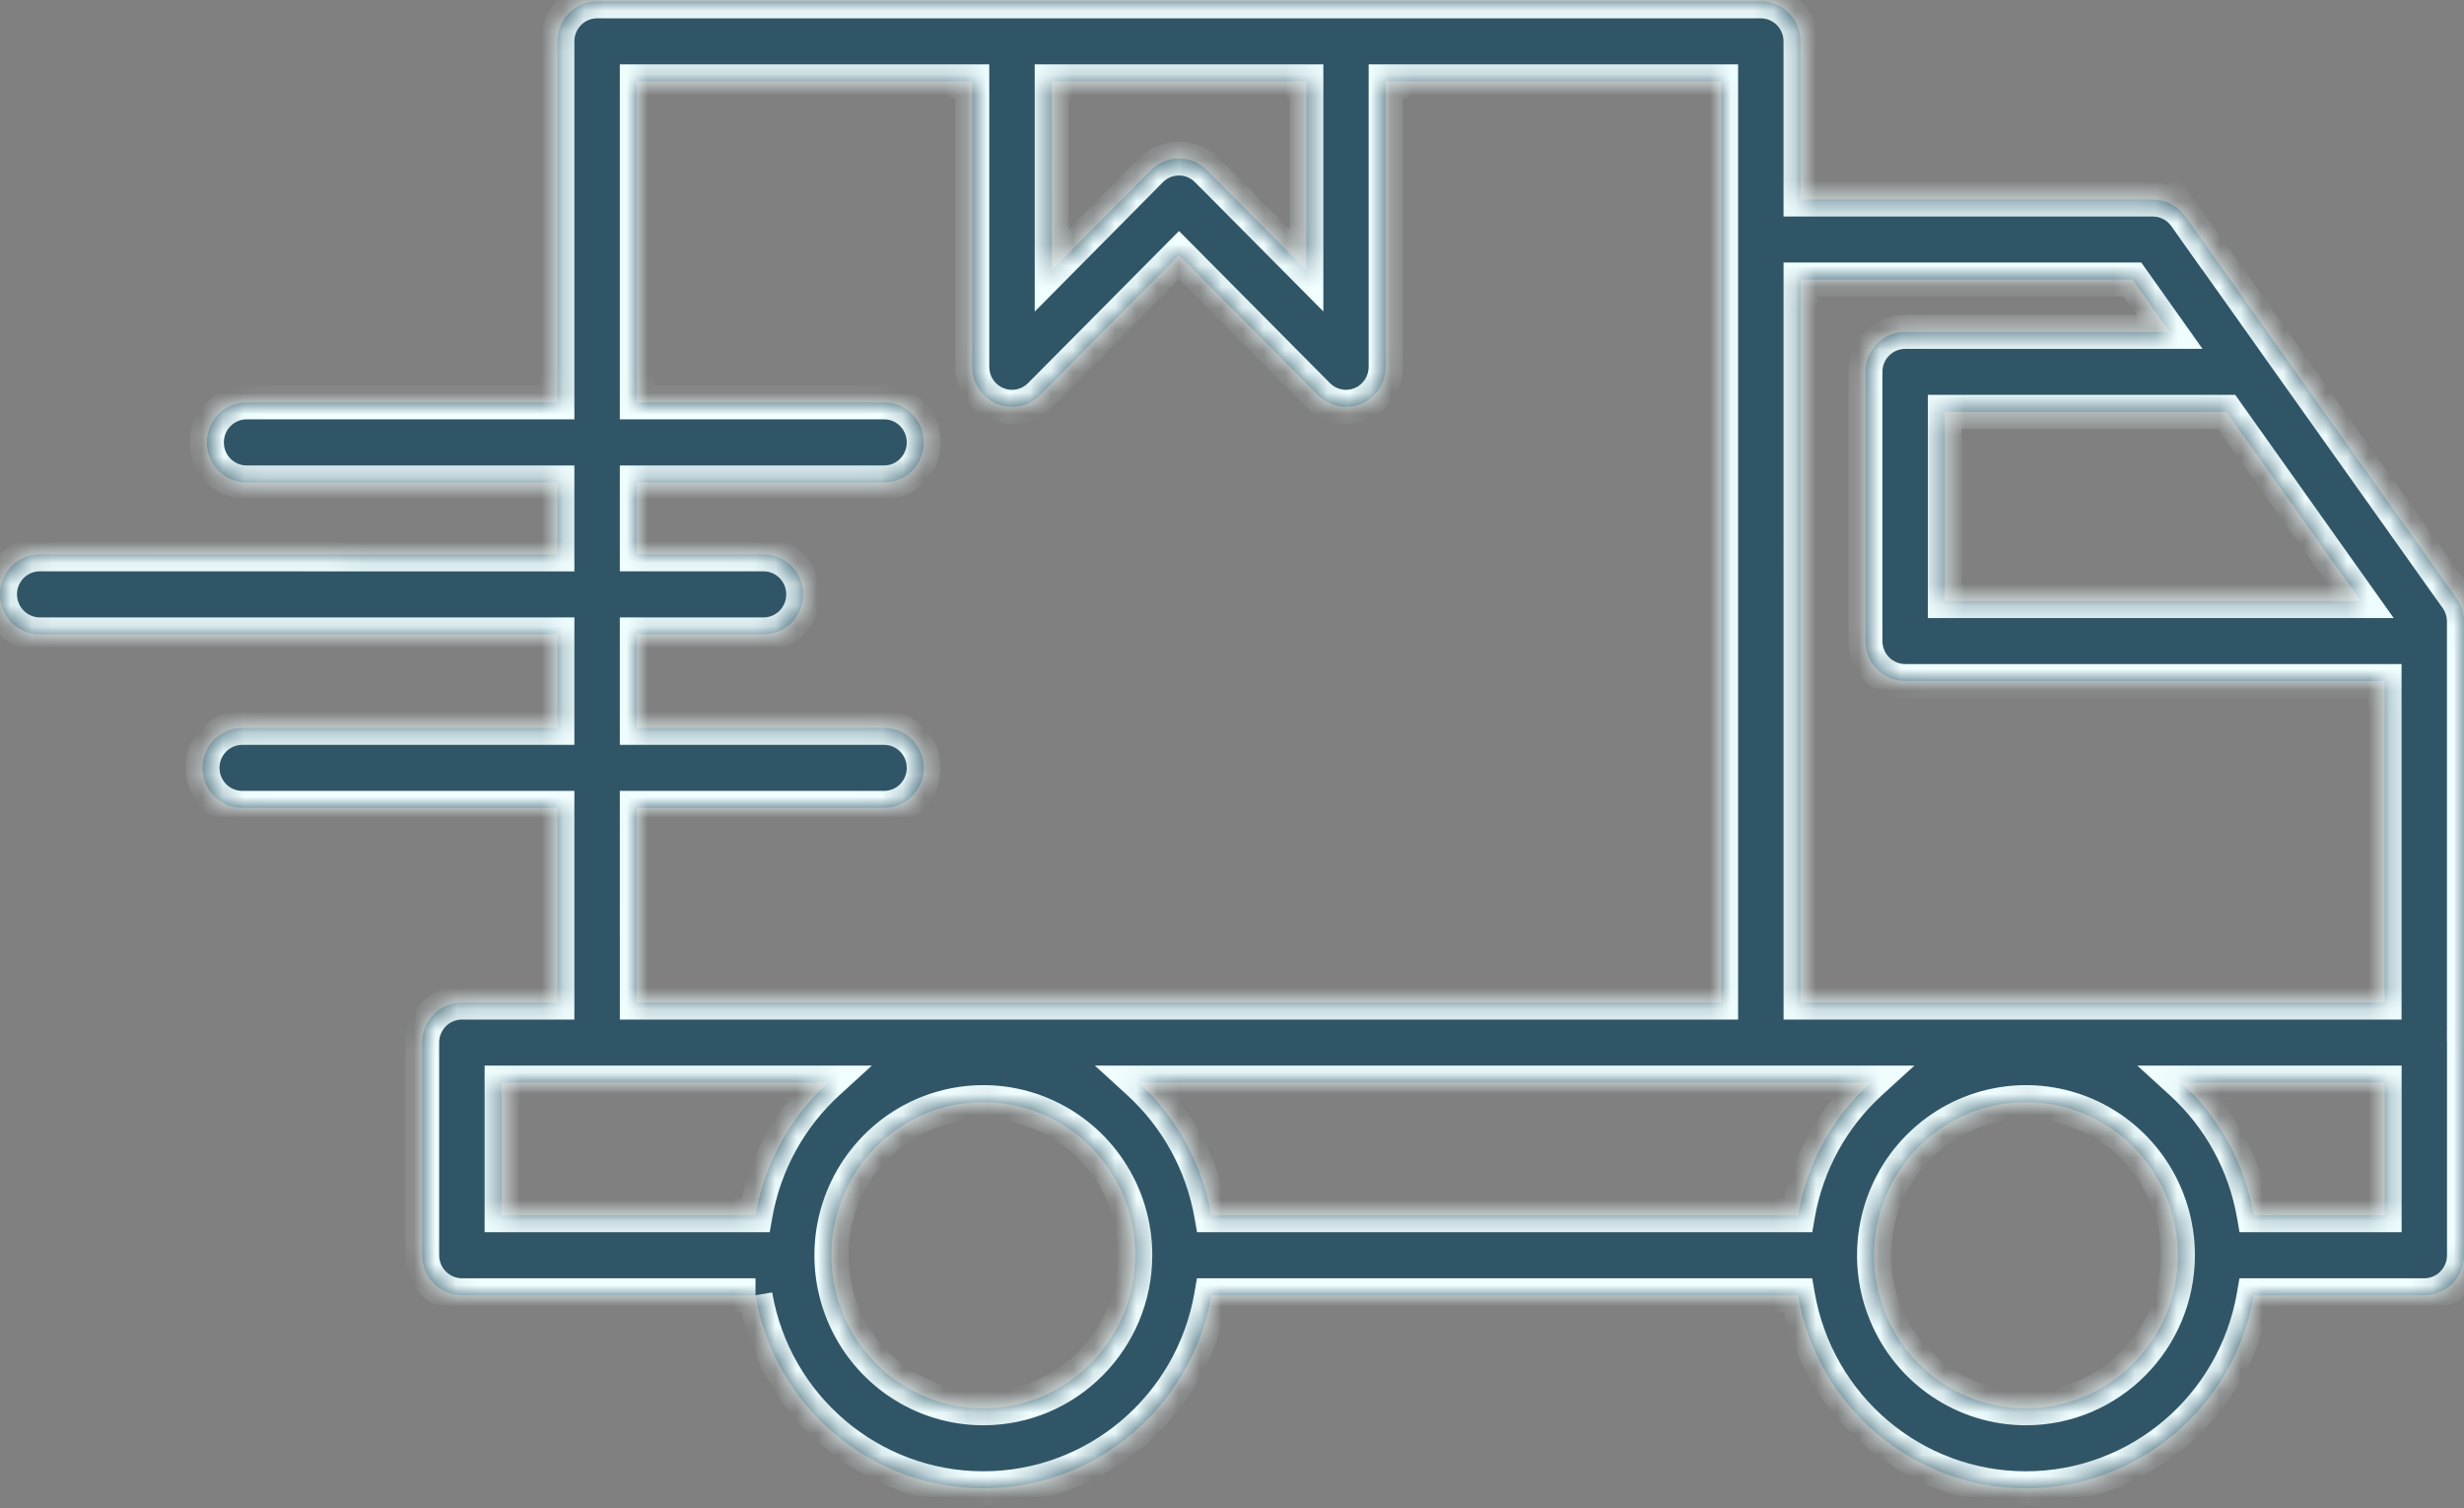
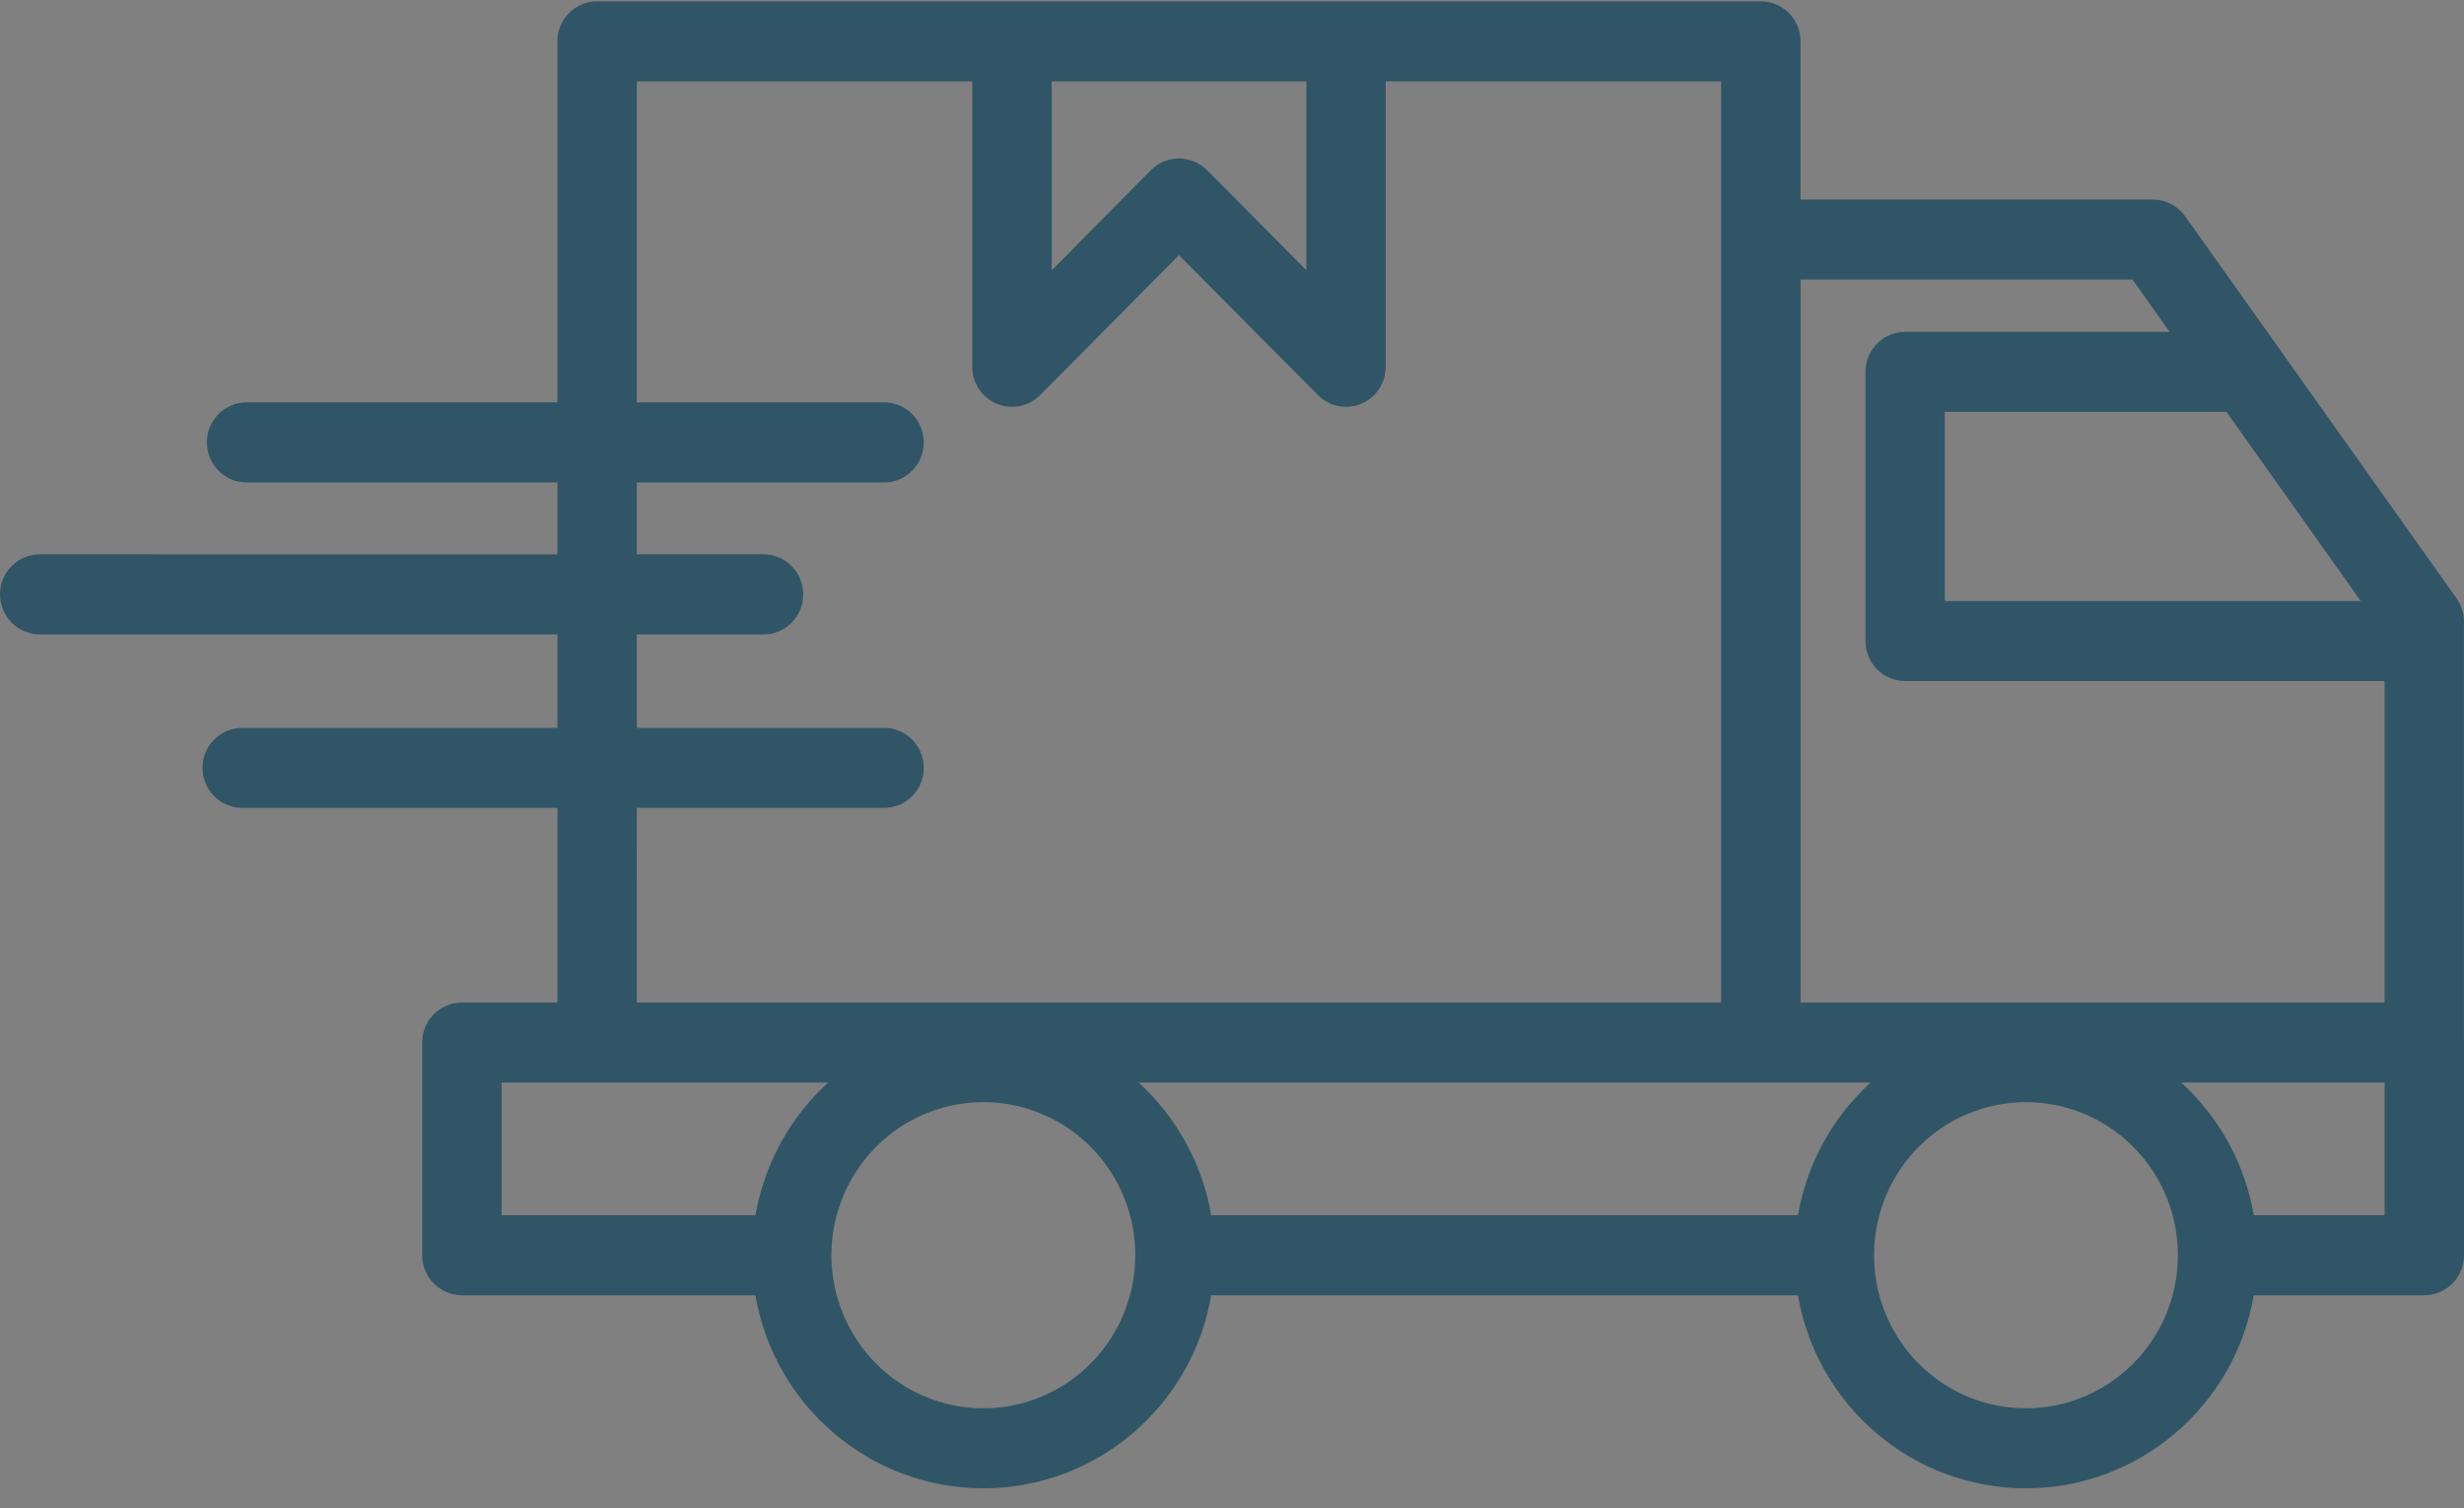
<svg xmlns="http://www.w3.org/2000/svg" fill="none" viewBox="0 0 116 71" height="71" width="116">
  <rect x="0" y="0" width="116" height="71" fill="#808080" stroke="none" />
  <mask fill="white" id="path-1-inside-1_2992_3421">
-     <path d="M115.997 48.946V29.258C115.997 28.862 115.875 28.48 115.646 28.16L114.804 26.977L107.297 16.411C107.297 16.407 107.292 16.407 107.292 16.402L102.872 10.177V10.181C102.521 9.686 101.955 9.394 101.352 9.394H84.765V1.944C84.765 1.444 84.569 0.968 84.218 0.615C83.867 0.261 83.39 0.063 82.894 0.063H28.107C27.611 0.063 27.139 0.261 26.788 0.615C26.437 0.968 26.241 1.444 26.241 1.944V18.942H11.61C10.576 18.942 9.739 19.786 9.739 20.827C9.739 21.869 10.576 22.712 11.61 22.712H26.241V26.1L1.871 26.096C0.837 26.096 0 26.939 0 27.981C0 29.017 0.837 29.861 1.871 29.866H26.241V34.267H11.404C10.908 34.267 10.431 34.465 10.08 34.818C9.729 35.172 9.533 35.648 9.533 36.147C9.533 36.647 9.729 37.128 10.08 37.481C10.431 37.834 10.908 38.032 11.404 38.032H26.241V47.198H21.746C21.25 47.198 20.773 47.396 20.422 47.75C20.071 48.103 19.875 48.579 19.875 49.079V59.093C19.875 59.592 20.071 60.073 20.422 60.422C20.773 60.775 21.25 60.978 21.746 60.978H35.568H35.563C36.47 66.232 40.998 70.064 46.293 70.064C51.588 70.064 56.116 66.232 57.023 60.978H84.643C85.55 66.232 90.078 70.064 95.373 70.064C100.668 70.064 105.195 66.232 106.103 60.978H114.129C115.163 60.978 116 60.134 116 59.093V49.079C116 49.036 115.995 48.994 115.995 48.947L115.997 48.946ZM104.818 19.389L111.141 28.296H91.558V19.389H104.818ZM84.766 13.159H100.393L102.142 15.624H89.692C89.196 15.624 88.719 15.822 88.368 16.175C88.017 16.529 87.821 17.009 87.821 17.509V30.181V30.176C87.821 30.676 88.017 31.157 88.368 31.51C88.719 31.863 89.196 32.061 89.692 32.061H112.261V47.198H84.767L84.766 13.159ZM49.512 3.828H61.501V12.721L56.828 8.013H56.824C56.473 7.66 56 7.462 55.505 7.462C55.004 7.462 54.532 7.66 54.181 8.013L49.513 12.726L49.512 3.828ZM29.98 38.032H41.622C42.656 38.032 43.489 37.189 43.489 36.147C43.489 35.111 42.656 34.267 41.622 34.267H29.98V29.866H35.948C36.977 29.866 37.815 29.022 37.815 27.981C37.815 26.939 36.977 26.096 35.948 26.096H29.98V22.712H41.622C42.656 22.712 43.489 21.869 43.489 20.827C43.489 19.785 42.656 18.942 41.622 18.942H29.98V3.829H45.772V17.27C45.772 18.029 46.225 18.717 46.927 19.009C47.624 19.301 48.428 19.141 48.962 18.604L55.505 12.011L62.044 18.599C62.578 19.136 63.382 19.301 64.084 19.009C64.781 18.717 65.234 18.029 65.234 17.27V3.829H81.026V47.198H29.981L29.98 38.032ZM35.565 57.208H23.614V50.964H38.984C37.188 52.604 35.986 54.8 35.565 57.208ZM46.295 66.299C43.4 66.299 40.794 64.541 39.686 61.85C38.577 59.159 39.19 56.058 41.239 53.994C43.283 51.935 46.36 51.318 49.031 52.434C51.707 53.551 53.447 56.176 53.447 59.093C53.442 63.071 50.243 66.294 46.295 66.299ZM84.645 57.208H57.025C56.604 54.8 55.402 52.604 53.606 50.964H88.064C86.263 52.604 85.061 54.8 84.645 57.208ZM95.37 66.299C92.479 66.294 89.874 64.541 88.77 61.845C87.662 59.154 88.279 56.054 90.323 53.994C92.372 51.935 95.445 51.318 98.116 52.434C100.791 53.551 102.531 56.176 102.531 59.093C102.526 63.075 99.322 66.299 95.37 66.299ZM112.264 57.208H106.104C105.688 54.8 104.486 52.604 102.685 50.964H112.264V57.208Z" />
-   </mask>
+     </mask>
  <path fill="#305566" d="M115.997 48.946V29.258C115.997 28.862 115.875 28.48 115.646 28.16L114.804 26.977L107.297 16.411C107.297 16.407 107.292 16.407 107.292 16.402L102.872 10.177V10.181C102.521 9.686 101.955 9.394 101.352 9.394H84.765V1.944C84.765 1.444 84.569 0.968 84.218 0.615C83.867 0.261 83.39 0.063 82.894 0.063H28.107C27.611 0.063 27.139 0.261 26.788 0.615C26.437 0.968 26.241 1.444 26.241 1.944V18.942H11.61C10.576 18.942 9.739 19.786 9.739 20.827C9.739 21.869 10.576 22.712 11.61 22.712H26.241V26.1L1.871 26.096C0.837 26.096 0 26.939 0 27.981C0 29.017 0.837 29.861 1.871 29.866H26.241V34.267H11.404C10.908 34.267 10.431 34.465 10.08 34.818C9.729 35.172 9.533 35.648 9.533 36.147C9.533 36.647 9.729 37.128 10.08 37.481C10.431 37.834 10.908 38.032 11.404 38.032H26.241V47.198H21.746C21.25 47.198 20.773 47.396 20.422 47.75C20.071 48.103 19.875 48.579 19.875 49.079V59.093C19.875 59.592 20.071 60.073 20.422 60.422C20.773 60.775 21.25 60.978 21.746 60.978H35.568H35.563C36.47 66.232 40.998 70.064 46.293 70.064C51.588 70.064 56.116 66.232 57.023 60.978H84.643C85.55 66.232 90.078 70.064 95.373 70.064C100.668 70.064 105.195 66.232 106.103 60.978H114.129C115.163 60.978 116 60.134 116 59.093V49.079C116 49.036 115.995 48.994 115.995 48.947L115.997 48.946ZM104.818 19.389L111.141 28.296H91.558V19.389H104.818ZM84.766 13.159H100.393L102.142 15.624H89.692C89.196 15.624 88.719 15.822 88.368 16.175C88.017 16.529 87.821 17.009 87.821 17.509V30.181V30.176C87.821 30.676 88.017 31.157 88.368 31.51C88.719 31.863 89.196 32.061 89.692 32.061H112.261V47.198H84.767L84.766 13.159ZM49.512 3.828H61.501V12.721L56.828 8.013H56.824C56.473 7.66 56 7.462 55.505 7.462C55.004 7.462 54.532 7.66 54.181 8.013L49.513 12.726L49.512 3.828ZM29.98 38.032H41.622C42.656 38.032 43.489 37.189 43.489 36.147C43.489 35.111 42.656 34.267 41.622 34.267H29.98V29.866H35.948C36.977 29.866 37.815 29.022 37.815 27.981C37.815 26.939 36.977 26.096 35.948 26.096H29.98V22.712H41.622C42.656 22.712 43.489 21.869 43.489 20.827C43.489 19.785 42.656 18.942 41.622 18.942H29.98V3.829H45.772V17.27C45.772 18.029 46.225 18.717 46.927 19.009C47.624 19.301 48.428 19.141 48.962 18.604L55.505 12.011L62.044 18.599C62.578 19.136 63.382 19.301 64.084 19.009C64.781 18.717 65.234 18.029 65.234 17.27V3.829H81.026V47.198H29.981L29.98 38.032ZM35.565 57.208H23.614V50.964H38.984C37.188 52.604 35.986 54.8 35.565 57.208ZM46.295 66.299C43.4 66.299 40.794 64.541 39.686 61.85C38.577 59.159 39.19 56.058 41.239 53.994C43.283 51.935 46.36 51.318 49.031 52.434C51.707 53.551 53.447 56.176 53.447 59.093C53.442 63.071 50.243 66.294 46.295 66.299ZM84.645 57.208H57.025C56.604 54.8 55.402 52.604 53.606 50.964H88.064C86.263 52.604 85.061 54.8 84.645 57.208ZM95.37 66.299C92.479 66.294 89.874 64.541 88.77 61.845C87.662 59.154 88.279 56.054 90.323 53.994C92.372 51.935 95.445 51.318 98.116 52.434C100.791 53.551 102.531 56.176 102.531 59.093C102.526 63.075 99.322 66.299 95.37 66.299ZM112.264 57.208H106.104C105.688 54.8 104.486 52.604 102.685 50.964H112.264V57.208Z" />
-   <path mask="url(#path-1-inside-1_2992_3421)" fill="#F0FEFF" d="M95.375 66.299V65.899H95.37V66.299V66.699H95.375V66.299ZM115.997 48.946L116.375 49.651L116.797 49.425V48.946H115.997ZM115.646 28.16L114.994 28.623L114.995 28.625L115.646 28.16ZM114.804 26.977L114.152 27.44L114.152 27.441L114.804 26.977ZM107.297 16.411H106.497V16.667L106.645 16.875L107.297 16.411ZM107.292 16.402H108.092V16.147L107.944 15.939L107.292 16.402ZM102.872 10.177L103.524 9.713L102.072 7.668V10.177H102.872ZM102.872 10.181L102.219 10.644L103.672 12.693V10.181H102.872ZM84.765 9.394H83.965V10.194H84.765V9.394ZM84.218 0.615L84.786 0.051L84.785 0.051L84.218 0.615ZM26.788 0.615L26.22 0.051L26.22 0.051L26.788 0.615ZM26.241 18.942V19.742H27.041V18.942H26.241ZM26.241 22.712H27.041V21.912H26.241V22.712ZM26.241 26.1L26.241 26.9L27.041 26.901V26.1H26.241ZM1.871 26.096L1.871 25.296H1.871V26.096ZM1.871 29.866L1.867 30.666H1.871V29.866ZM26.241 29.866H27.041V29.066H26.241V29.866ZM26.241 34.267V35.067H27.041V34.267H26.241ZM10.08 37.481L9.512 38.045L9.512 38.045L10.08 37.481ZM26.241 38.032H27.041V37.232H26.241V38.032ZM26.241 47.198V47.998H27.041V47.198H26.241ZM20.422 47.75L19.854 47.186L19.854 47.186L20.422 47.75ZM20.422 60.422L20.99 59.858L20.986 59.854L20.422 60.422ZM35.563 60.978V60.178H34.613L34.775 61.114L35.563 60.978ZM57.023 60.978V60.178H56.349L56.235 60.842L57.023 60.978ZM84.643 60.978L85.431 60.842L85.316 60.178H84.643V60.978ZM106.103 60.978V60.178H105.429L105.314 60.842L106.103 60.978ZM115.995 48.947L115.617 48.242L115.195 48.468V48.947H115.995ZM104.818 19.389L105.47 18.926L105.231 18.589H104.818V19.389ZM111.141 28.296V29.096H112.691L111.794 27.833L111.141 28.296ZM91.558 28.296H90.758V29.096H91.558V28.296ZM91.558 19.389V18.589H90.758V19.389H91.558ZM84.766 13.159V12.359H83.966L83.966 13.159L84.766 13.159ZM100.393 13.159L101.046 12.696L100.806 12.359H100.393V13.159ZM102.142 15.624V16.424H103.691L102.795 15.161L102.142 15.624ZM88.368 31.51L87.8 32.074L87.8 32.074L88.368 31.51ZM112.261 32.061H113.061V31.261H112.261V32.061ZM112.261 47.198V47.998H113.061V47.198H112.261ZM84.767 47.198L83.967 47.198L83.967 47.998H84.767V47.198ZM49.512 3.828V3.028H48.712L48.712 3.828L49.512 3.828ZM61.501 3.828H62.301V3.028H61.501V3.828ZM61.501 12.721L60.933 13.284L62.301 14.663V12.721H61.501ZM56.828 8.013L57.396 7.45L57.161 7.213H56.828V8.013ZM56.824 8.013L56.256 8.577L56.49 8.813H56.824V8.013ZM54.181 8.013L53.613 7.45L53.612 7.45L54.181 8.013ZM49.513 12.726L48.713 12.726L48.713 14.67L50.081 13.289L49.513 12.726ZM29.98 38.032V37.232H29.18L29.18 38.032L29.98 38.032ZM29.98 34.267H29.18V35.067H29.98V34.267ZM29.98 29.866V29.066H29.18V29.866H29.98ZM29.98 26.096H29.18V26.896H29.98V26.096ZM29.98 22.712V21.912H29.18V22.712H29.98ZM29.98 18.942H29.18V19.742H29.98V18.942ZM29.98 3.829V3.029H29.18V3.829H29.98ZM45.772 3.829H46.572V3.029H45.772V3.829ZM46.927 19.009L47.236 18.271L47.234 18.27L46.927 19.009ZM48.962 18.604L48.394 18.04L48.394 18.04L48.962 18.604ZM55.505 12.011L56.073 11.447L55.505 10.875L54.937 11.447L55.505 12.011ZM62.044 18.599L61.476 19.162L62.044 18.599ZM64.084 19.009L64.391 19.747L64.393 19.747L64.084 19.009ZM65.234 3.829V3.029H64.434V3.829H65.234ZM81.026 3.829H81.826V3.029H81.026V3.829ZM81.026 47.198V47.998H81.826V47.198H81.026ZM29.981 47.198L29.181 47.198L29.181 47.998H29.981V47.198ZM35.565 57.208V58.008H36.237L36.353 57.346L35.565 57.208ZM23.614 57.208H22.814V58.008H23.614V57.208ZM23.614 50.964V50.164H22.814V50.964H23.614ZM38.984 50.964L39.524 51.555L41.047 50.164H38.984V50.964ZM46.295 66.299V67.099H46.296L46.295 66.299ZM41.239 53.994L41.806 54.558L41.806 54.558L41.239 53.994ZM49.031 52.434L48.723 53.172L48.723 53.173L49.031 52.434ZM53.447 59.093L54.247 59.094V59.093H53.447ZM84.645 57.208V58.008H85.318L85.433 57.344L84.645 57.208ZM57.025 57.208L56.237 57.346L56.353 58.008H57.025V57.208ZM53.606 50.964V50.164H51.543L53.066 51.555L53.606 50.964ZM88.064 50.964L88.603 51.556L90.13 50.164H88.064V50.964ZM95.37 66.299L95.369 67.099H95.37V66.299ZM88.77 61.845L89.51 61.542L89.51 61.541L88.77 61.845ZM90.323 53.994L89.756 53.43L89.755 53.431L90.323 53.994ZM98.116 52.434L97.807 53.172L97.808 53.173L98.116 52.434ZM102.531 59.093L103.331 59.094V59.093H102.531ZM112.264 57.208V58.008H113.064V57.208H112.264ZM106.104 57.208L105.316 57.344L105.431 58.008H106.104V57.208ZM102.685 50.964V50.164H100.618L102.146 51.556L102.685 50.964ZM112.264 50.964H113.064V50.164H112.264V50.964ZM115.997 48.946H116.797V29.258H115.997H115.197V48.946H115.997ZM115.997 29.258H116.797C116.797 28.696 116.624 28.152 116.296 27.694L115.646 28.16L114.995 28.625C115.126 28.808 115.197 29.027 115.197 29.258H115.997ZM115.646 28.16L116.298 27.696L115.456 26.513L114.804 26.977L114.152 27.441L114.994 28.623L115.646 28.16ZM114.804 26.977L115.456 26.513L107.949 15.948L107.297 16.411L106.645 16.875L114.152 27.44L114.804 26.977ZM107.297 16.411H108.097C108.097 16.378 108.095 16.343 108.09 16.306C108.085 16.269 108.077 16.232 108.067 16.195C108.057 16.159 108.044 16.123 108.03 16.09C108.015 16.057 107.999 16.026 107.983 15.999C107.951 15.945 107.919 15.905 107.897 15.88C107.886 15.868 107.877 15.858 107.871 15.852C107.868 15.849 107.866 15.847 107.865 15.845C107.864 15.845 107.863 15.844 107.863 15.844C107.863 15.844 107.862 15.843 107.862 15.843C107.862 15.843 107.862 15.843 107.862 15.843C107.862 15.843 107.863 15.844 107.864 15.845C107.865 15.846 107.868 15.849 107.87 15.851C107.876 15.857 107.885 15.867 107.895 15.879C107.916 15.903 107.948 15.942 107.98 15.995C107.996 16.022 108.012 16.052 108.026 16.085C108.04 16.118 108.053 16.153 108.063 16.189C108.073 16.226 108.08 16.262 108.085 16.298C108.09 16.334 108.092 16.369 108.092 16.402H107.292H106.492C106.492 16.435 106.494 16.471 106.499 16.507C106.504 16.544 106.511 16.581 106.521 16.618C106.532 16.654 106.544 16.69 106.559 16.723C106.573 16.756 106.589 16.787 106.605 16.814C106.637 16.868 106.67 16.908 106.692 16.933C106.702 16.945 106.712 16.955 106.717 16.961C106.72 16.964 106.723 16.966 106.724 16.968C106.725 16.968 106.725 16.969 106.726 16.97C106.726 16.97 106.726 16.97 106.726 16.97C106.726 16.97 106.726 16.97 106.726 16.97C106.727 16.97 106.726 16.969 106.725 16.968C106.723 16.967 106.721 16.965 106.718 16.962C106.713 16.956 106.704 16.947 106.693 16.934C106.672 16.91 106.64 16.871 106.609 16.818C106.593 16.791 106.577 16.761 106.563 16.728C106.548 16.695 106.536 16.66 106.526 16.624C106.516 16.588 106.508 16.551 106.503 16.515C106.499 16.479 106.497 16.444 106.497 16.411H107.297ZM107.292 16.402L107.944 15.939L103.524 9.713L102.872 10.177L102.22 10.64L106.64 16.865L107.292 16.402ZM102.872 10.177H102.072V10.181H102.872H103.672V10.177H102.872ZM102.872 10.181L103.524 9.719C103.024 9.013 102.215 8.594 101.352 8.594V9.394V10.194C101.695 10.194 102.018 10.36 102.219 10.644L102.872 10.181ZM101.352 9.394V8.594H84.765V9.394V10.194H101.352V9.394ZM84.765 9.394H85.565V1.944H84.765H83.965V9.394H84.765ZM84.765 1.944H85.565C85.565 1.233 85.285 0.555 84.786 0.051L84.218 0.615L83.65 1.178C83.852 1.382 83.965 1.655 83.965 1.944H84.765ZM84.218 0.615L84.785 0.051C84.284 -0.454 83.603 -0.737 82.894 -0.737V0.063V0.863C83.177 0.863 83.45 0.977 83.65 1.178L84.218 0.615ZM82.894 0.063V-0.737H28.107V0.063V0.863H82.894V0.063ZM28.107 0.063V-0.737C27.396 -0.737 26.72 -0.452 26.22 0.051L26.788 0.615L27.356 1.178C27.558 0.975 27.826 0.863 28.107 0.863V0.063ZM26.788 0.615L26.22 0.051C25.721 0.555 25.441 1.233 25.441 1.944H26.241H27.041C27.041 1.655 27.154 1.382 27.356 1.178L26.788 0.615ZM26.241 1.944H25.441V18.942H26.241H27.041V1.944H26.241ZM26.241 18.942V18.142H11.61V18.942V19.742H26.241V18.942ZM11.61 18.942V18.142C10.128 18.142 8.939 19.349 8.939 20.827H9.739H10.539C10.539 20.222 11.023 19.742 11.61 19.742V18.942ZM9.739 20.827H8.939C8.939 22.305 10.128 23.512 11.61 23.512V22.712V21.912C11.023 21.912 10.539 21.432 10.539 20.827H9.739ZM11.61 22.712V23.512H26.241V22.712V21.912H11.61V22.712ZM26.241 22.712H25.441V26.1H26.241H27.041V22.712H26.241ZM26.241 26.1L26.241 25.3L1.871 25.296L1.871 26.096L1.871 26.896L26.241 26.9L26.241 26.1ZM1.871 26.096V25.296C0.39 25.296 -0.8 26.503 -0.8 27.981H0H0.8C0.8 27.375 1.285 26.896 1.871 26.896V26.096ZM0 27.981H-0.8C-0.8 29.456 0.391 30.659 1.867 30.666L1.871 29.866L1.875 29.066C1.284 29.063 0.8 28.579 0.8 27.981H0ZM1.871 29.866V30.666H26.241V29.866V29.066H1.871V29.866ZM26.241 29.866H25.441V34.267H26.241H27.041V29.866H26.241ZM26.241 34.267V33.467H11.404V34.267V35.067H26.241V34.267ZM11.404 34.267V33.467C10.695 33.467 10.013 33.75 9.512 34.255L10.08 34.818L10.648 35.382C10.848 35.18 11.121 35.067 11.404 35.067V34.267ZM10.08 34.818L9.512 34.255C9.012 34.758 8.733 35.437 8.733 36.147H9.533H10.333C10.333 35.859 10.446 35.586 10.648 35.382L10.08 34.818ZM9.533 36.147H8.733C8.733 36.856 9.011 37.54 9.512 38.045L10.08 37.481L10.648 36.917C10.447 36.715 10.333 36.438 10.333 36.147H9.533ZM10.08 37.481L9.512 38.045C10.013 38.55 10.695 38.832 11.404 38.832V38.032V37.232C11.121 37.232 10.848 37.119 10.648 36.917L10.08 37.481ZM11.404 38.032V38.832H26.241V38.032V37.232H11.404V38.032ZM26.241 38.032H25.441V47.198H26.241H27.041V38.032H26.241ZM26.241 47.198V46.398H21.746V47.198V47.998H26.241V47.198ZM21.746 47.198V46.398C21.037 46.398 20.356 46.681 19.854 47.186L20.422 47.75L20.99 48.313C21.19 48.111 21.463 47.998 21.746 47.998V47.198ZM20.422 47.75L19.854 47.186C19.355 47.689 19.075 48.368 19.075 49.079H19.875H20.675C20.675 48.79 20.788 48.517 20.99 48.313L20.422 47.75ZM19.875 49.079H19.075V59.093H19.875H20.675V49.079H19.875ZM19.875 59.093H19.075C19.075 59.8 19.353 60.487 19.858 60.989L20.422 60.422L20.986 59.854C20.79 59.659 20.675 59.384 20.675 59.093H19.875ZM20.422 60.422L19.854 60.985C20.352 61.487 21.032 61.778 21.746 61.778V60.978V60.178C21.468 60.178 21.194 60.064 20.99 59.858L20.422 60.422ZM21.746 60.978V61.778H35.568V60.978V60.178H21.746V60.978ZM35.568 60.978V60.178H35.563V60.978V61.778H35.568V60.978ZM35.563 60.978L34.775 61.114C35.748 66.749 40.605 70.864 46.293 70.864V70.064V69.263C41.391 69.263 37.193 65.716 36.351 60.842L35.563 60.978ZM46.293 70.064V70.864C51.981 70.864 56.838 66.748 57.811 61.114L57.023 60.978L56.235 60.842C55.393 65.716 51.195 69.263 46.293 69.263V70.064ZM57.023 60.978V61.778H84.643V60.978V60.178H57.023V60.978ZM84.643 60.978L83.854 61.114C84.827 66.749 89.685 70.864 95.373 70.864V70.064V69.263C90.471 69.263 86.273 65.716 85.431 60.842L84.643 60.978ZM95.373 70.064V70.864C101.06 70.864 105.918 66.748 106.891 61.114L106.103 60.978L105.314 60.842C104.472 65.716 100.275 69.263 95.373 69.263V70.064ZM106.103 60.978V61.778H114.129V60.978V60.178H106.103V60.978ZM114.129 60.978V61.778C115.61 61.778 116.8 60.571 116.8 59.093H116H115.2C115.2 59.698 114.715 60.178 114.129 60.178V60.978ZM116 59.093H116.8V49.079H116H115.2V59.093H116ZM116 49.079H116.8C116.8 49.032 116.797 48.989 116.797 48.972C116.795 48.948 116.795 48.946 116.795 48.947H115.995H115.195C115.195 48.995 115.198 49.037 115.199 49.057C115.2 49.084 115.2 49.083 115.2 49.079H116ZM115.995 48.947L116.373 49.652L116.375 49.651L115.997 48.946L115.619 48.241L115.617 48.242L115.995 48.947ZM104.818 19.389L104.165 19.852L110.489 28.759L111.141 28.296L111.794 27.833L105.47 18.926L104.818 19.389ZM111.141 28.296V27.496H91.558V28.296V29.096H111.141V28.296ZM91.558 28.296H92.358V19.389H91.558H90.758V28.296H91.558ZM91.558 19.389V20.189H104.818V19.389V18.589H91.558V19.389ZM84.766 13.159V13.959H100.393V13.159V12.359H84.766V13.159ZM100.393 13.159L99.741 13.622L101.49 16.087L102.142 15.624L102.795 15.161L101.046 12.696L100.393 13.159ZM102.142 15.624V14.824H89.692V15.624V16.424H102.142V15.624ZM89.692 15.624V14.824C88.983 14.824 88.301 15.107 87.8 15.612L88.368 16.175L88.936 16.739C89.136 16.537 89.409 16.424 89.692 16.424V15.624ZM88.368 16.175L87.8 15.612C87.299 16.116 87.021 16.8 87.021 17.509H87.821H88.621C88.621 17.218 88.735 16.941 88.936 16.739L88.368 16.175ZM87.821 17.509H87.021V30.181H87.821H88.621V17.509H87.821ZM87.821 30.181H88.621V30.176H87.821H87.021V30.181H87.821ZM87.821 30.176H87.021C87.021 30.885 87.299 31.569 87.8 32.074L88.368 31.51L88.936 30.946C88.735 30.744 88.621 30.467 88.621 30.176H87.821ZM88.368 31.51L87.8 32.074C88.301 32.578 88.983 32.861 89.692 32.861V32.061V31.261C89.409 31.261 89.136 31.148 88.936 30.946L88.368 31.51ZM89.692 32.061V32.861H112.261V32.061V31.261H89.692V32.061ZM112.261 32.061H111.461V47.198H112.261H113.061V32.061H112.261ZM112.261 47.198V46.398H84.767V47.198V47.998H112.261V47.198ZM84.767 47.198L85.567 47.198L85.566 13.159L84.766 13.159L83.966 13.159L83.967 47.198L84.767 47.198ZM49.512 3.828V4.628H61.501V3.828V3.028H49.512V3.828ZM61.501 3.828H60.701V12.721H61.501H62.301V3.828H61.501ZM61.501 12.721L62.069 12.157L57.396 7.45L56.828 8.013L56.26 8.577L60.933 13.284L61.501 12.721ZM56.828 8.013V7.213H56.824V8.013V8.813H56.828V8.013ZM56.824 8.013L57.391 7.45C56.892 6.946 56.215 6.662 55.505 6.662V7.462V8.262C55.785 8.262 56.054 8.373 56.256 8.577L56.824 8.013ZM55.505 7.462V6.662C54.79 6.662 54.113 6.945 53.613 7.45L54.181 8.013L54.748 8.577C54.95 8.374 55.218 8.262 55.505 8.262V7.462ZM54.181 8.013L53.612 7.45L48.944 12.163L49.513 12.726L50.081 13.289L54.749 8.576L54.181 8.013ZM49.513 12.726L50.313 12.726L50.312 3.828L49.512 3.828L48.712 3.828L48.713 12.726L49.513 12.726ZM29.98 38.032V38.832H41.622V38.032V37.232H29.98V38.032ZM41.622 38.032V38.832C43.106 38.832 44.288 37.622 44.288 36.147H43.489H42.688C42.688 36.755 42.206 37.232 41.622 37.232V38.032ZM43.489 36.147H44.288C44.288 34.676 43.105 33.467 41.622 33.467V34.267V35.067C42.207 35.067 42.688 35.545 42.688 36.147H43.489ZM41.622 34.267V33.467H29.98V34.267V35.067H41.622V34.267ZM29.98 34.267H30.78V29.866H29.98H29.18V34.267H29.98ZM29.98 29.866V30.666H35.948V29.866V29.066H29.98V29.866ZM35.948 29.866V30.666C37.426 30.666 38.615 29.457 38.615 27.981H37.815H37.015C37.015 28.587 36.529 29.066 35.948 29.066V29.866ZM37.815 27.981H38.615C38.615 26.504 37.426 25.296 35.948 25.296V26.096V26.896C36.529 26.896 37.015 27.374 37.015 27.981H37.815ZM35.948 26.096V25.296H29.98V26.096V26.896H35.948V26.096ZM29.98 26.096H30.78V22.712H29.98H29.18V26.096H29.98ZM29.98 22.712V23.512H41.622V22.712V21.912H29.98V22.712ZM41.622 22.712V23.512C43.106 23.512 44.288 22.302 44.288 20.827H43.489H42.688C42.688 21.435 42.206 21.912 41.622 21.912V22.712ZM43.489 20.827H44.288C44.288 19.352 43.106 18.142 41.622 18.142V18.942V19.742C42.206 19.742 42.688 20.219 42.688 20.827H43.489ZM41.622 18.942V18.142H29.98V18.942V19.742H41.622V18.942ZM29.98 18.942H30.78V3.829H29.98H29.18V18.942H29.98ZM29.98 3.829V4.629H45.772V3.829V3.029H29.98V3.829ZM45.772 3.829H44.972V17.27H45.772H46.572V3.829H45.772ZM45.772 17.27H44.972C44.972 18.348 45.617 19.33 46.619 19.747L46.927 19.009L47.234 18.27C46.834 18.104 46.572 17.709 46.572 17.27H45.772ZM46.927 19.009L46.618 19.747C47.616 20.165 48.767 19.935 49.529 19.167L48.962 18.604L48.394 18.04C48.09 18.346 47.632 18.437 47.236 18.271L46.927 19.009ZM48.962 18.604L49.529 19.167L56.073 12.574L55.505 12.011L54.937 11.447L48.394 18.04L48.962 18.604ZM55.505 12.011L54.937 12.574L61.476 19.162L62.044 18.599L62.612 18.035L56.073 11.447L55.505 12.011ZM62.044 18.599L61.476 19.162C62.237 19.928 63.387 20.166 64.391 19.747L64.084 19.009L63.776 18.27C63.377 18.436 62.918 18.344 62.612 18.035L62.044 18.599ZM64.084 19.009L64.393 19.747C65.39 19.328 66.034 18.347 66.034 17.27H65.234H64.434C64.434 17.71 64.171 18.105 63.774 18.271L64.084 19.009ZM65.234 17.27H66.034V3.829H65.234H64.434V17.27H65.234ZM65.234 3.829V4.629H81.026V3.829V3.029H65.234V3.829ZM81.026 3.829H80.226V47.198H81.026H81.826V3.829H81.026ZM81.026 47.198V46.398H29.981V47.198V47.998H81.026V47.198ZM29.981 47.198L30.781 47.198L30.78 38.032L29.98 38.032L29.18 38.032L29.181 47.198L29.981 47.198ZM35.565 57.208V56.408H23.614V57.208V58.008H35.565V57.208ZM23.614 57.208H24.414V50.964H23.614H22.814V57.208H23.614ZM23.614 50.964V51.764H38.984V50.964V50.164H23.614V50.964ZM38.984 50.964L38.445 50.373C36.517 52.133 35.228 54.489 34.777 57.07L35.565 57.208L36.353 57.346C36.744 55.111 37.859 53.075 39.524 51.555L38.984 50.964ZM46.295 66.299V65.499C43.727 65.499 41.412 63.94 40.425 61.545L39.686 61.85L38.946 62.155C40.177 65.142 43.072 67.099 46.295 67.099V66.299ZM39.686 61.85L40.425 61.545C39.439 59.152 39.985 56.393 41.806 54.558L41.239 53.994L40.671 53.431C38.395 55.724 37.715 59.166 38.946 62.155L39.686 61.85ZM41.239 53.994L41.806 54.558C43.622 52.729 46.353 52.182 48.723 53.172L49.031 52.434L49.34 51.696C46.367 50.453 42.943 51.141 40.671 53.431L41.239 53.994ZM49.031 52.434L48.723 53.173C51.098 54.164 52.647 56.496 52.647 59.093H53.447H54.247C54.247 55.856 52.315 52.938 49.339 51.696L49.031 52.434ZM53.447 59.093L52.647 59.092C52.642 62.634 49.795 65.494 46.294 65.499L46.295 66.299L46.296 67.099C50.69 67.093 54.242 63.507 54.247 59.094L53.447 59.093ZM84.645 57.208V56.408H57.025V57.208V58.008H84.645V57.208ZM57.025 57.208L57.813 57.07C57.362 54.489 56.073 52.133 54.145 50.373L53.606 50.964L53.066 51.555C54.731 53.075 55.846 55.111 56.237 57.346L57.025 57.208ZM53.606 50.964V51.764H88.064V50.964V50.164H53.606V50.964ZM88.064 50.964L87.525 50.373C85.592 52.133 84.303 54.489 83.856 57.072L84.645 57.208L85.433 57.344C85.819 55.111 86.934 53.075 88.603 51.556L88.064 50.964ZM95.37 66.299L95.371 65.499C92.807 65.494 90.492 63.939 89.51 61.542L88.77 61.845L88.03 62.148C89.256 65.142 92.152 67.093 95.369 67.099L95.37 66.299ZM88.77 61.845L89.51 61.541C88.524 59.148 89.073 56.389 90.891 54.558L90.323 53.994L89.755 53.431C87.485 55.718 86.799 59.161 88.03 62.15L88.77 61.845ZM90.323 53.994L90.89 54.559C92.711 52.728 95.438 52.182 97.807 53.172L98.116 52.434L98.424 51.696C95.451 50.453 92.032 51.142 89.756 53.43L90.323 53.994ZM98.116 52.434L97.808 53.173C100.183 54.164 101.731 56.496 101.731 59.093H102.531H103.331C103.331 55.856 101.4 52.938 98.424 51.696L98.116 52.434ZM102.531 59.093L101.731 59.092C101.727 62.638 98.875 65.499 95.37 65.499V66.299V67.099C99.769 67.099 103.326 63.512 103.331 59.094L102.531 59.093ZM112.264 57.208V56.408H106.104V57.208V58.008H112.264V57.208ZM106.104 57.208L106.892 57.072C106.446 54.489 105.156 52.133 103.224 50.373L102.685 50.964L102.146 51.556C103.815 53.075 104.93 55.111 105.316 57.344L106.104 57.208ZM102.685 50.964V51.764H112.264V50.964V50.164H102.685V50.964ZM112.264 50.964H111.464V57.208H112.264H113.064V50.964H112.264Z" />
</svg>